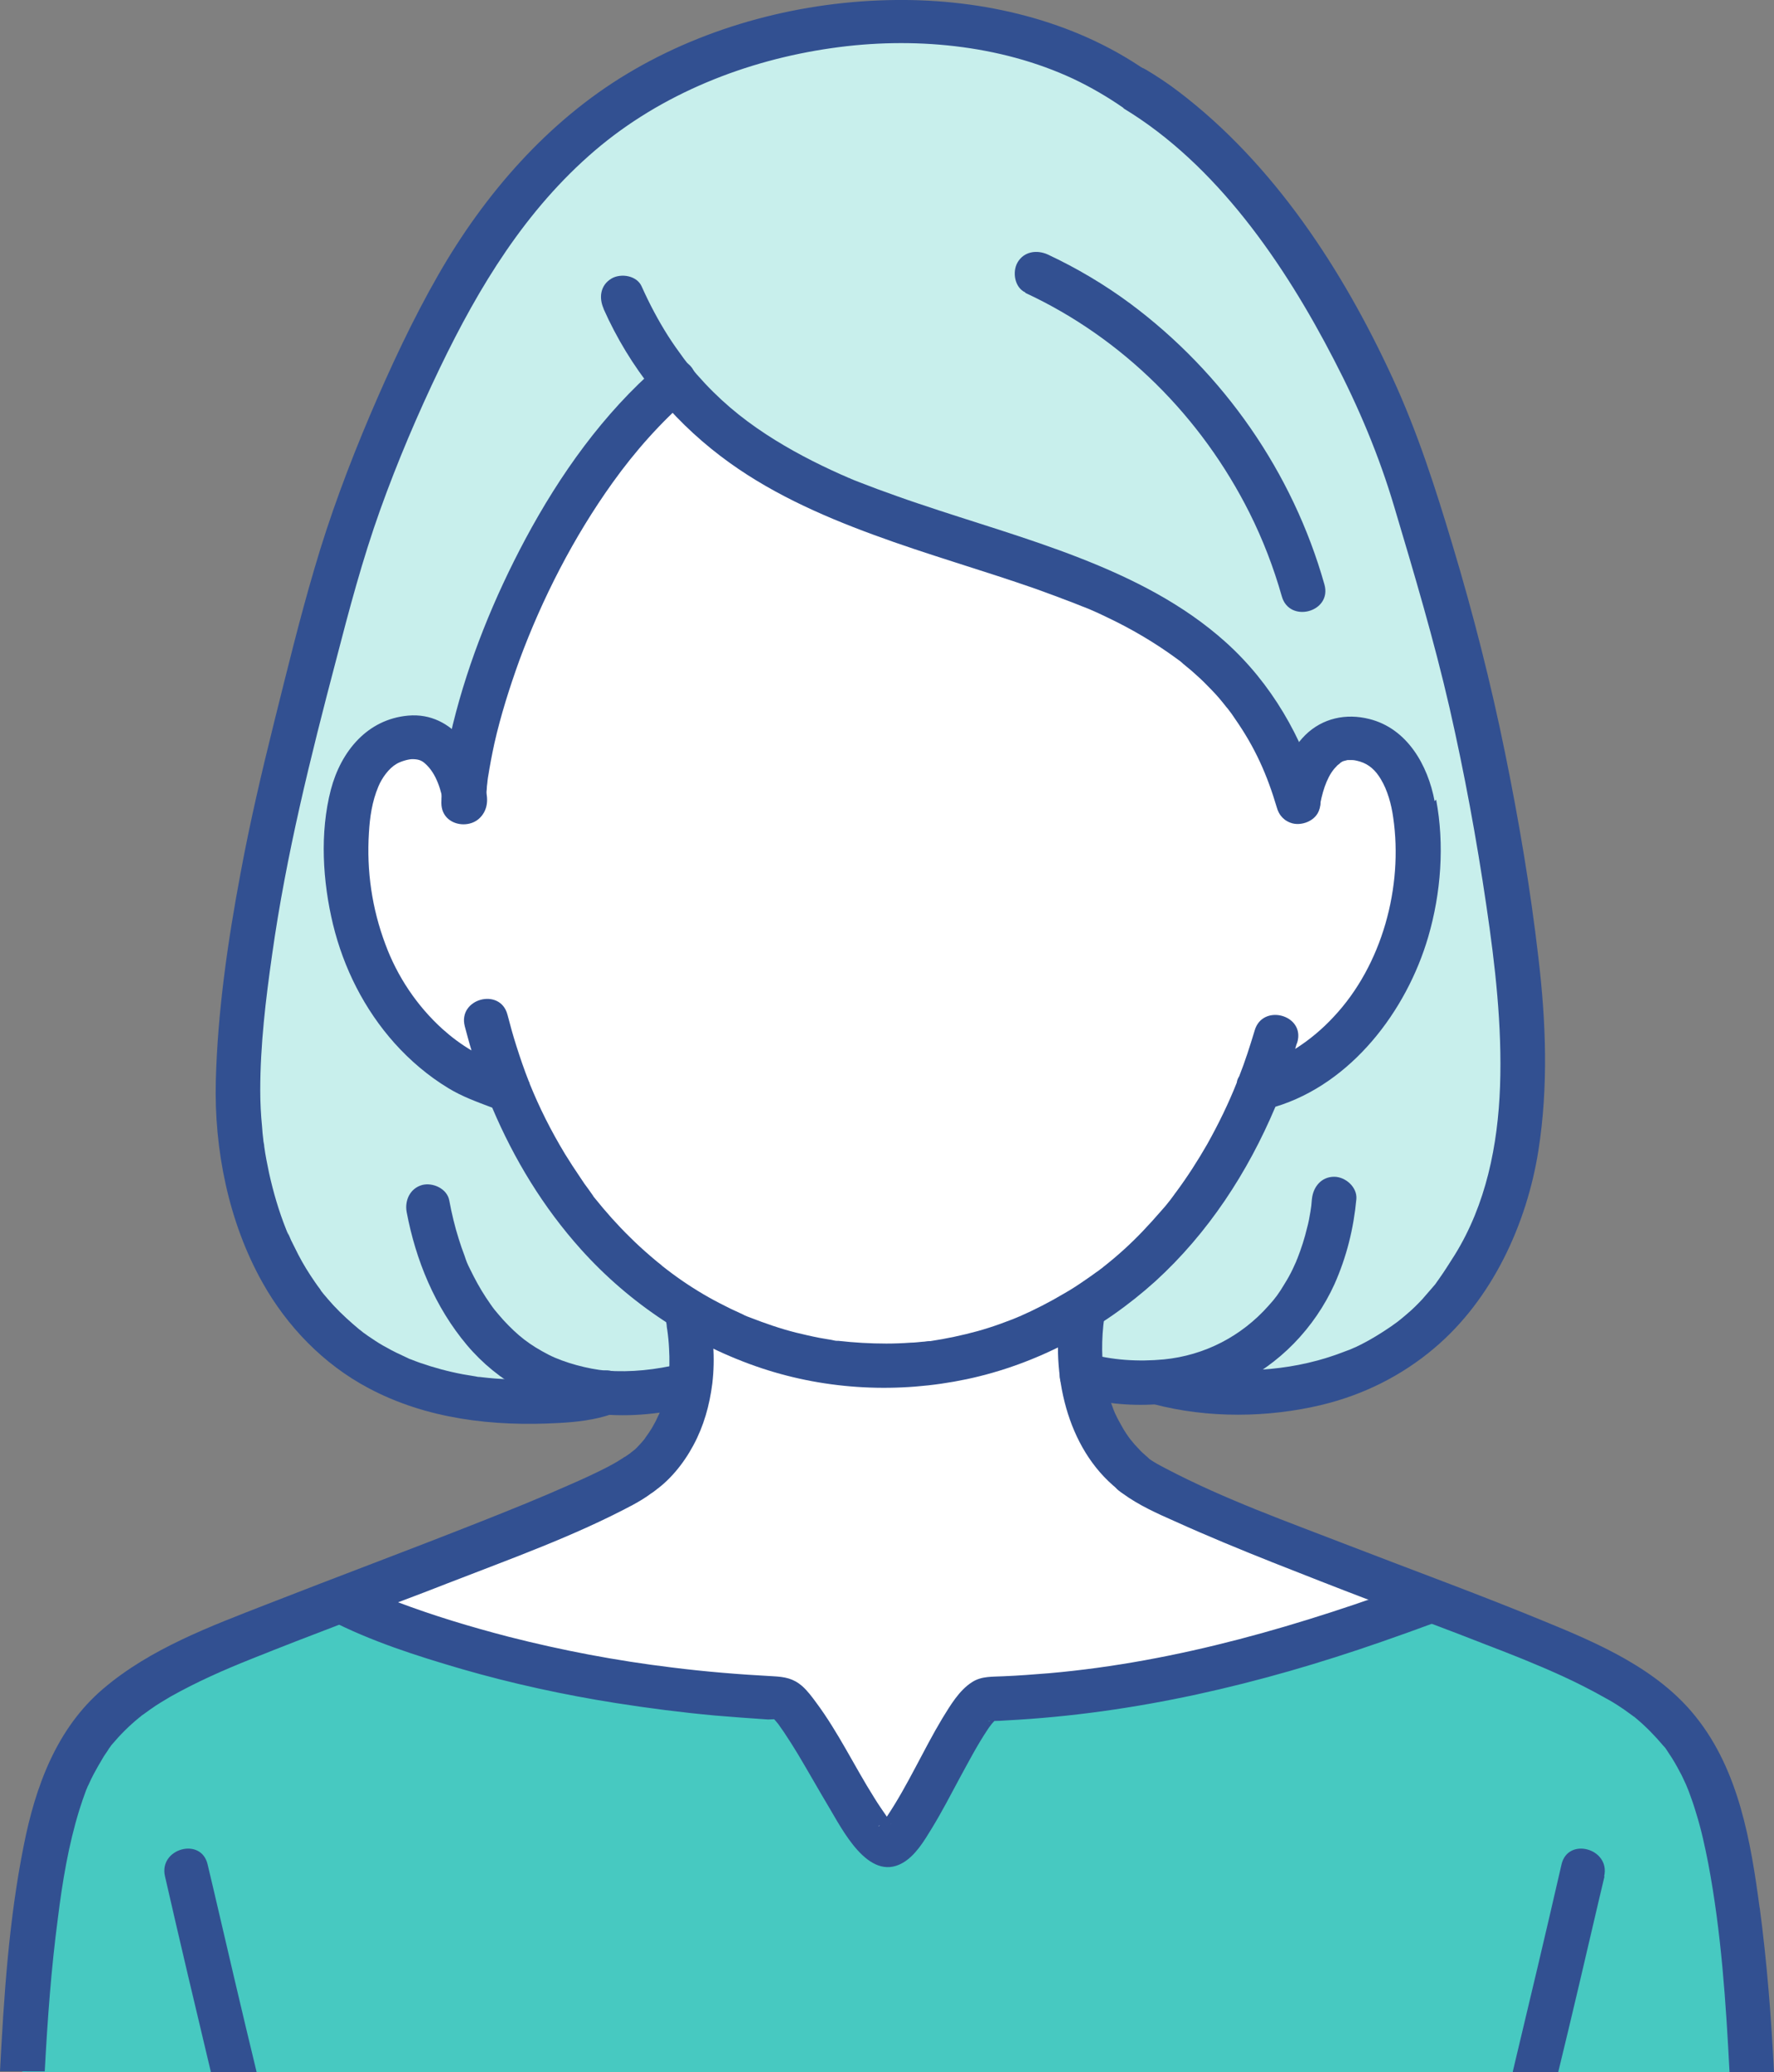
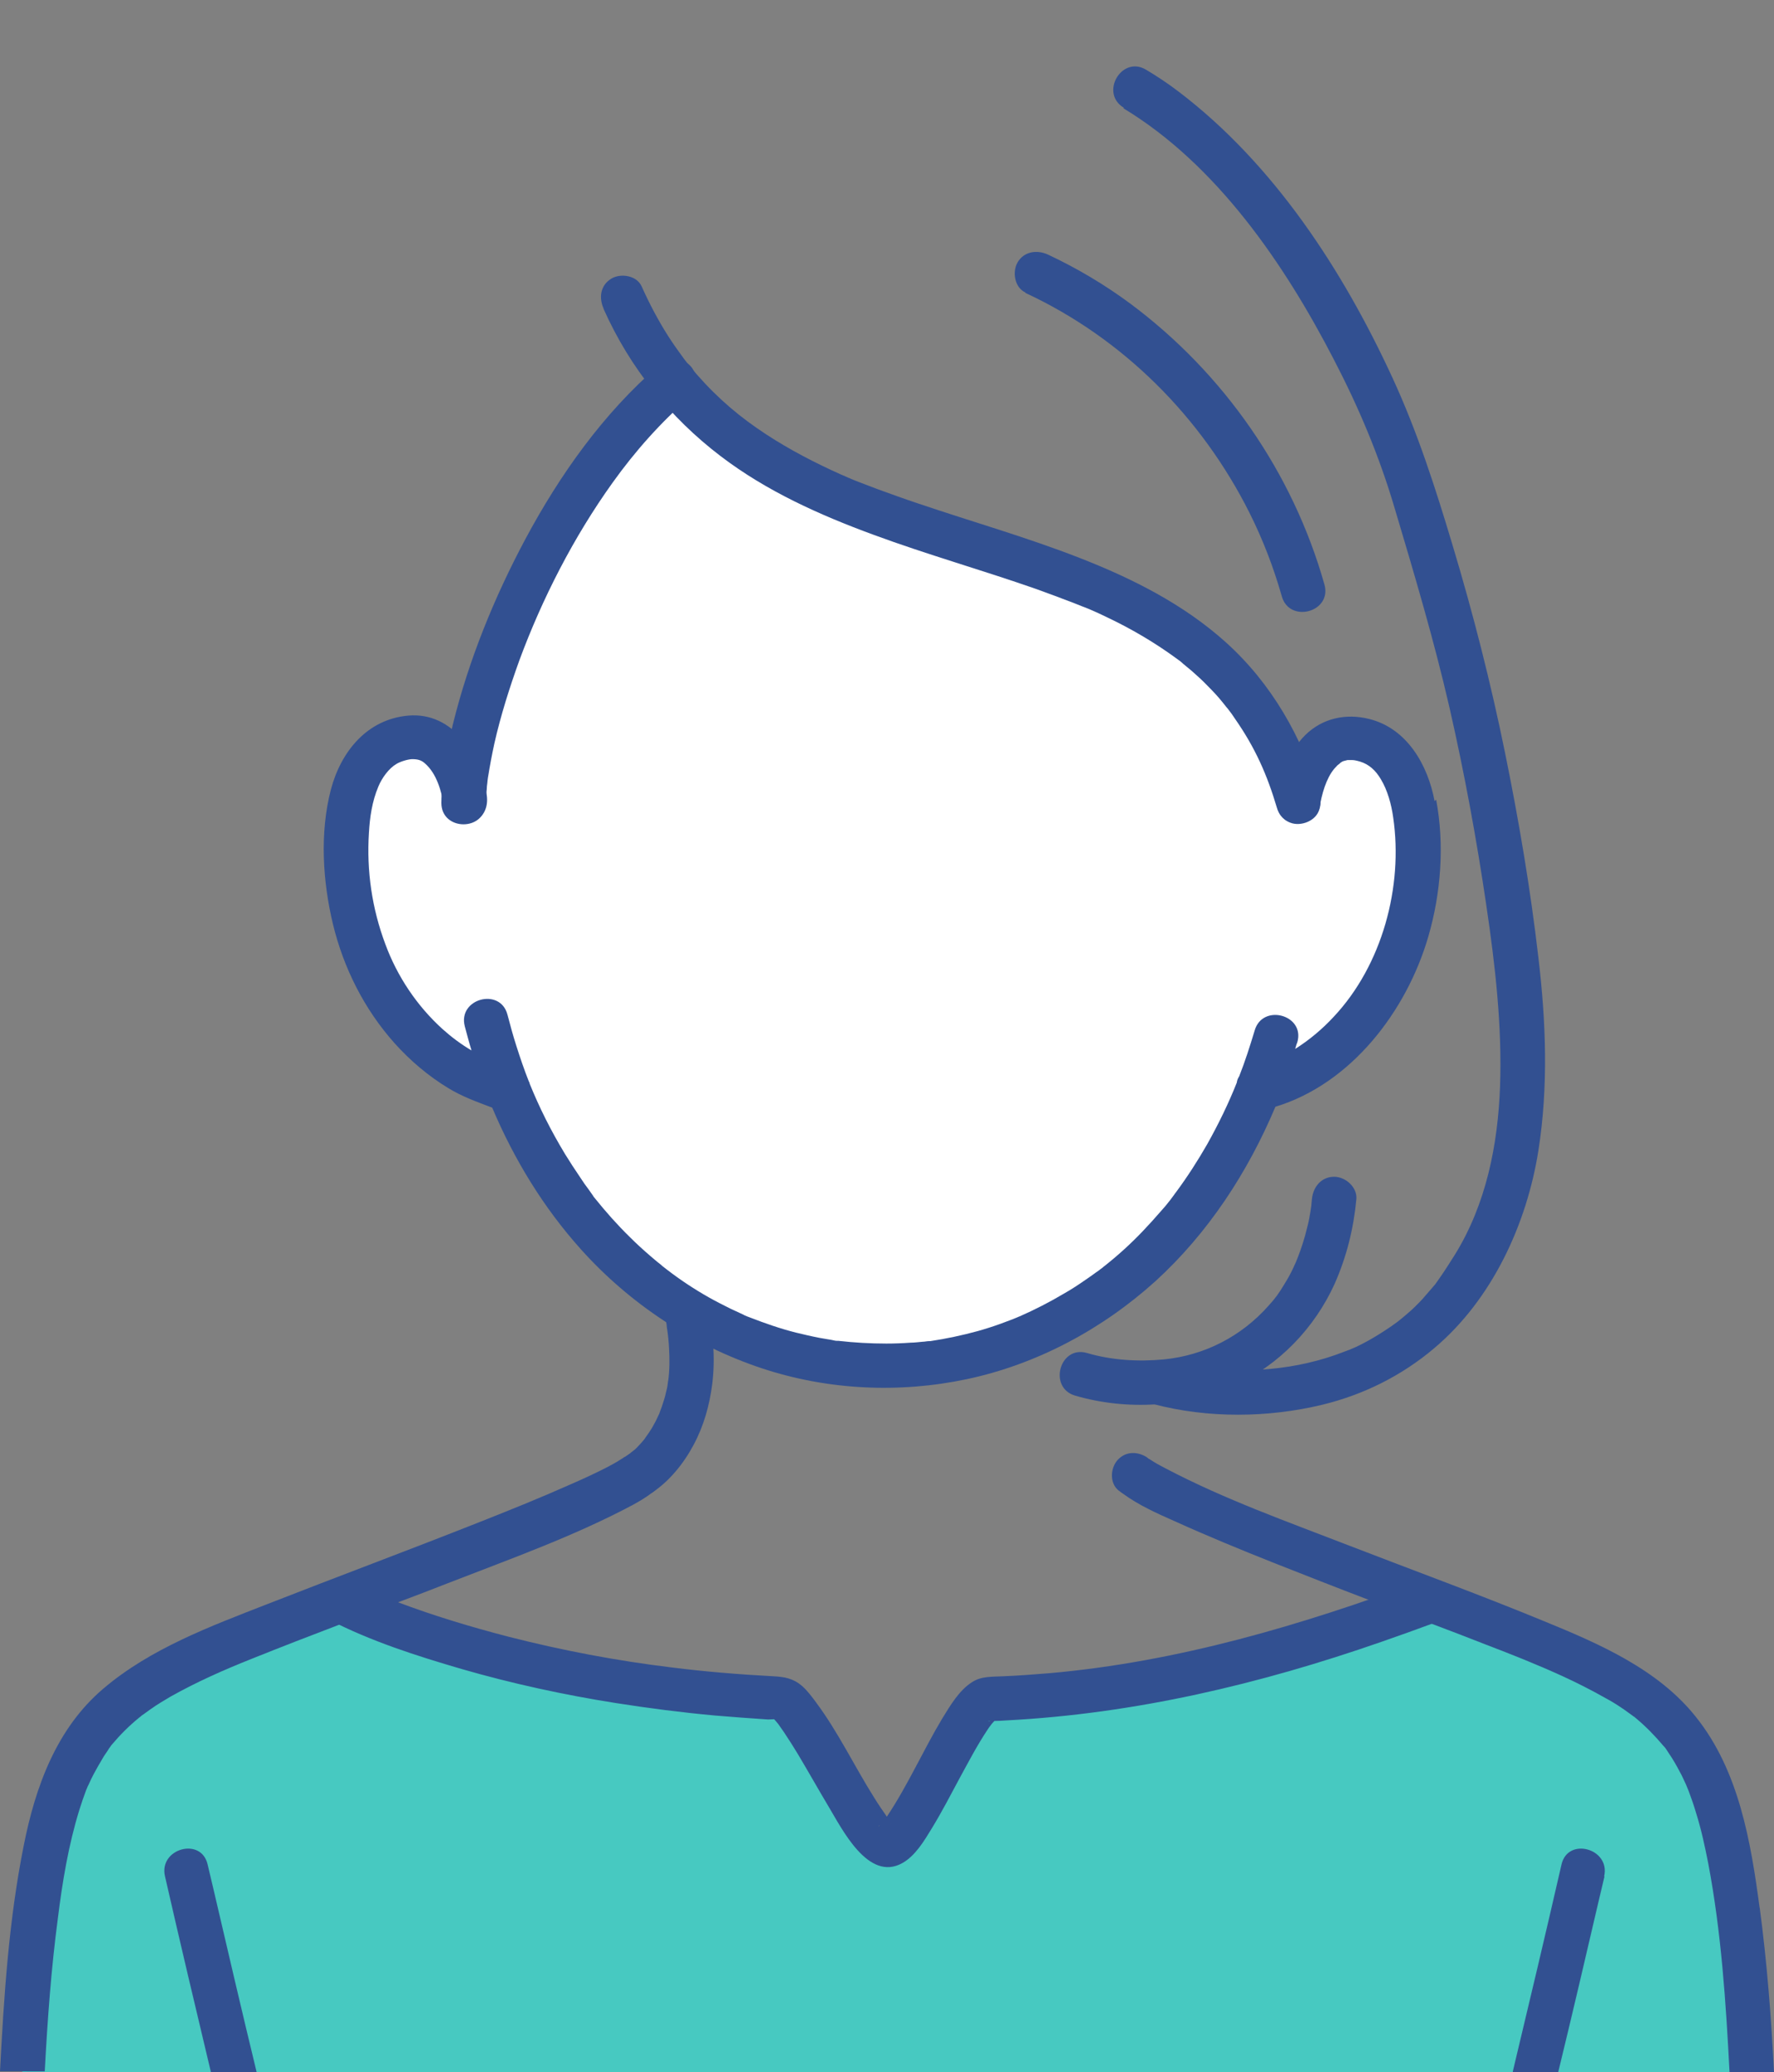
<svg xmlns="http://www.w3.org/2000/svg" id="Layer_2" data-name="Layer 2" viewBox="0 0 58.28 68.08">
  <rect x="0" y="0" width="58.28" height="68.08" fill="#808080" stroke="none" />
  <defs>
    <style>
      .cls-1 {
        fill: #325091;
      }

      .cls-1, .cls-2, .cls-3, .cls-4 {
        stroke-width: 0px;
      }

      .cls-2 {
        fill: #47c9c1;
      }

      .cls-3 {
        fill: #c8efec;
      }

      .cls-4 {
        fill: #fff;
      }
    </style>
  </defs>
  <g id="_追加デザイン" data-name="追加デザイン">
    <g>
-       <path class="cls-4" d="m37.23,48.43c.89.75,5.93,2.66,9.77,4.13-5.56,2.07-9.76,3.05-14.52,3.23-.76.03-2.59,4.8-3.31,4.8-.74,0-2.8-4.78-3.51-4.82-8.85-.42-14.14-3.02-14.46-3.18,3.85-1.47,8.94-3.41,9.84-4.16,0,0,1.37-.86,1.65-2.96.07-.54.07-1.16-.04-1.87,0,0-.05-.4-.09-.52,4.03,2.46,9.02,2.47,13.04-.08l-.05.27c-.1.7-.09,1.32-.02,1.88.3,2.26,1.71,3.28,1.71,3.28Z" />
-       <path class="cls-3" d="m37.27,2.94c4.43,2.64,8.07,9.26,9.35,13.95,1.52,4.78,2.33,8.71,2.98,13.16.56,3.83.91,8.46-1.38,11.84-.41.6-2.65,4.59-9.25,3.76,0,0-.43-.06-1.07-.24h0c-.63.03-1.29-.03-2-.17,0,0-.26-.05-.38-.09-.07-.55-.08-1.17.02-1.88l.05-.27c2.38-1.5,4.42-3.9,5.73-7.2h0c.17-.04.5-.15.5-.15,1.5-.56,2.82-1.77,3.67-3.34.85-1.57,1.21-3.5,1.01-5.35-.16-1.43-.78-2.64-2.1-2.7-.98-.05-1.58,1.01-1.74,2.09-2.84-9.77-14.74-6.83-20.51-13.81-4.39,3.78-6.89,11-6.9,13.82h0c-.16-1.08-.77-2.14-1.75-2.09-1.32.06-1.95,1.27-2.11,2.7-.2,1.85.16,3.78,1.01,5.35.85,1.57,2.17,2.78,3.67,3.34,0,0,.43.13.61.21,1.32,3.3,3.42,5.71,5.88,7.21.05.12.09.52.09.52.11.71.11,1.33.04,1.87-.07.03-.15.04-.15.04-.95.23-1.81.3-2.6.24l-.06.02c-.68.23-1.64.25-1.64.25-11.24.64-10.4-10.79-10.4-10.79.3-5.49,1.53-10.03,2.92-15.35.88-3.35,2.25-6.64,3.85-9.71,1.6-3.07,3.94-5.88,7.02-7.49C26.72,0,33.17.06,37.27,2.94Z" />
      <path class="cls-4" d="m44.39,24.26c1.32.07,1.95,1.27,2.1,2.7.2,1.85-.16,3.78-1.01,5.35-.85,1.57-2.17,2.78-3.67,3.34,0,0-.33.11-.5.15h0c-1.31,3.3-3.35,5.7-5.73,7.2-4.02,2.54-9.01,2.54-13.04.08-2.45-1.5-4.56-3.91-5.88-7.21-.18-.07-.61-.21-.61-.21-1.5-.56-2.82-1.77-3.67-3.34-.85-1.57-1.21-3.5-1.01-5.35.16-1.43.78-2.64,2.11-2.7.99-.05,1.6,1.01,1.75,2.09h0c0-2.83,2.51-10.05,6.9-13.82,5.76,6.98,17.66,4.05,20.51,13.81.16-1.07.76-2.14,1.74-2.09Z" />
      <path class="cls-2" d="m57.53,68.08H.73c.05-.95.1-1.91.16-2.9.78-7.63,1.66-9.07,6.66-11.17.68-.28,1.72-.69,2.94-1.15.23-.09.47-.18.71-.27h0s.03.01.05.03c0,0,.02,0,.03.01.02,0,.04.02.06.03.02,0,.03.02.05.02.03.01.06.03.09.04.02,0,.04.02.05.02.02,0,.03.01.05.02.03.01.05.02.08.04,0,0,.01,0,.02,0,.02,0,.04.02.07.03,0,0,0,0,0,0,.04.02.08.04.13.05.07.03.15.07.24.1.24.1.53.22.87.34.05.02.11.04.16.06.07.02.13.05.2.07.04.02.09.03.14.05,0,0,0,0,0,0,.04.02.09.03.14.05.05.02.1.03.14.05.08.03.16.05.24.08.17.06.35.12.54.17.04.01.08.03.12.04.07.02.14.04.22.07.06.02.12.03.17.05.06.02.13.04.19.06.06.02.11.03.17.05.21.06.43.12.65.18.08.02.15.04.23.06.23.06.47.12.71.18.07.02.14.03.22.05.07.02.15.03.22.05.07.02.15.03.22.05.23.05.46.1.69.15.08.02.15.03.23.05,0,0,0,0,0,0,.15.03.31.06.46.09,0,0,.02,0,.02,0,.16.03.33.06.5.09.17.03.34.06.51.09.17.03.35.06.53.08.18.03.36.05.54.08.18.03.37.05.55.08.09.01.19.02.28.04.28.04.57.07.87.1.1.01.2.02.3.03.07,0,.13.01.2.02.54.05,1.1.09,1.68.13.09,0,.19.01.28.02.11,0,.21.01.32.02.71.03,2.77,4.81,3.51,4.82.73,0,2.56-4.77,3.31-4.8.14,0,.28-.01.42-.02,0,0,.02,0,.03,0,.13,0,.26-.01.39-.02.15,0,.3-.02.44-.03.09,0,.18-.01.27-.02,0,0,.02,0,.02,0,.06,0,.13-.01.19-.02.12,0,.24-.02.35-.03.09,0,.19-.02.28-.03,0,0,.01,0,.02,0,.04,0,.08,0,.12-.01.11-.01.23-.02.34-.04.11-.01.22-.02.32-.04.07,0,.14-.02.21-.03.1-.01.2-.03.31-.04.12-.02.24-.03.36-.05.02,0,.04,0,.07,0,.12-.02.23-.03.35-.05.12-.02.24-.04.36-.06.05,0,.1-.02.16-.03.1-.02.2-.03.3-.05.14-.02.27-.05.41-.08.54-.1,1.09-.22,1.64-.35.07-.02.14-.03.21-.05.07-.02.14-.03.21-.05.21-.05.42-.1.63-.16.21-.05.42-.11.63-.17.14-.04.28-.08.43-.12.36-.1.72-.21,1.08-.32.29-.09.59-.18.89-.28.15-.05.3-.1.45-.15.37-.12.74-.25,1.12-.39.16-.06.33-.12.5-.18.17-.06.34-.12.51-.19.17-.06.34-.13.52-.19.21.08.42.16.62.24,1.28.49,2.38.92,3.09,1.21,5,2.1,5.88,3.54,6.66,11.17.05.99.11,1.95.16,2.9Z" />
      <path class="cls-1" d="m8.42,68.08h-1.49c-.51-2.14-1.02-4.29-1.51-6.44-.21-.91,1.19-1.3,1.4-.39.06.26.12.51.18.76.47,2.02.94,4.04,1.43,6.06Z" />
      <path class="cls-1" d="m52.71,61.65c-.06.25-.12.51-.18.76-.44,1.89-.88,3.78-1.34,5.67h-1.49s0-.02,0-.03c.54-2.26,1.08-4.53,1.6-6.8.21-.91,1.61-.52,1.4.39Z" />
      <path class="cls-1" d="m21.4,49.05c.58-.37,1.06-.97,1.38-1.57.34-.63.53-1.31.62-2.02.05-.42.06-.84.03-1.25,0-.1-.02-.2-.03-.3-.01-.1-.02-.2-.04-.3-.02-.13-.02-.14,0-.03-.03-.2-.05-.4-.09-.6-.08-.38-.53-.61-.89-.51-.4.11-.59.51-.51.89.02.08.03.16.04.23-.03-.18.01.11.01.09.03.21.05.41.06.62.02.36.02.72-.03,1.08.01-.1-.02.11-.02.13-.01.08-.03.15-.05.23-.03.15-.08.3-.13.45-.02.06-.05.13-.07.19-.06.17.02-.02-.04.1-.05.11-.1.22-.16.32-.05.1-.11.19-.17.28-.03.05-.22.3-.09.14-.11.14-.23.27-.35.39-.03.03-.25.18-.25.22,0-.03.18-.13.06-.05-.01,0-.02.01-.03.02-.79.5-.06,1.76.73,1.25h0Z" />
-       <path class="cls-1" d="m37.6,47.8s.19.16.05.03c-.08-.07-.16-.14-.23-.22-.05-.05-.1-.11-.15-.16-.04-.05-.21-.26-.08-.09-.13-.17-.25-.34-.35-.53-.06-.11-.12-.21-.17-.32-.03-.06-.06-.12-.08-.18.05.12-.02-.04-.03-.08-.11-.28-.19-.56-.25-.86-.13-.64-.13-1.41-.03-2.12.05-.39-.37-.73-.73-.73-.43,0-.68.34-.73.73-.27,2.05.29,4.5,2.06,5.78.32.23.81.05.99-.26.21-.37.06-.76-.26-.99h0Z" />
      <path class="cls-1" d="m10.81,53.21c1.37.71,2.88,1.19,4.35,1.62,1.66.48,3.36.85,5.07,1.12,1.08.17,2.17.31,3.26.41.58.05,1.16.09,1.74.13.12,0,.32-.03.42.02-.11-.05-.18-.02-.26-.07.13.07-.06-.05-.05-.05.01,0,.1.09.1.1.05.05.24.29.1.11.07.1.14.2.21.3.16.24.32.49.47.74.34.57.66,1.14,1,1.71.44.73,1.3,2.48,2.42,1.86.43-.24.72-.73.97-1.14.33-.54.62-1.1.92-1.66.29-.53.57-1.07.91-1.58.03-.05.06-.09.1-.14.05-.07.09-.12,0-.01.06-.07.13-.14.2-.22.09-.1-.05.04-.05.03.1-.07-.03.01-.08.03.09-.03-.12.05-.14.02,0,0,.14,0,.15,0,.15,0,.3-.01.45-.02,4.22-.22,8.32-1.19,12.31-2.58.58-.2,1.16-.41,1.73-.62.37-.14.62-.49.51-.89-.1-.35-.52-.64-.89-.51-3.96,1.47-8.04,2.68-12.26,3.05-.5.04-1,.08-1.5.1-.36.02-.72-.01-1.03.19-.43.27-.72.77-.98,1.19-.63,1.05-1.13,2.19-1.81,3.21-.03.05-.07.1-.11.15-.07.11.1-.1.01-.01-.01.01-.18.21-.19.2-.01-.02.18-.11.05-.04-.06.03.21-.07.08-.04.11-.03.21-.03.31,0-.01,0-.03,0-.04-.01.07.02.18.09.07.02.19.13.03.02-.04-.06-.03-.03-.06-.07-.09-.1-.13-.15.01.03-.04-.05-.15-.22-.3-.43-.44-.66-.65-1.03-1.18-2.15-1.91-3.13-.14-.19-.28-.38-.46-.54-.29-.25-.57-.3-.95-.32-1.12-.06-2.23-.15-3.34-.29-1.81-.22-3.6-.56-5.36-1.01-1.23-.32-2.46-.69-3.65-1.14-.2-.07-.39-.15-.58-.23-.09-.03-.17-.07-.26-.11.22.09,0,0-.08-.03-.18-.08-.36-.16-.53-.25-.02-.01-.05-.02-.07-.03-.83-.43-1.56.82-.73,1.25h0Z" />
      <path class="cls-1" d="m47.13,26.32c-.22-1.18-.9-2.39-2.15-2.7-.76-.19-1.53-.03-2.1.53-.53.53-.82,1.28-.93,2.01-.06.39.1.78.51.89.35.09.83-.12.89-.51.07-.45.22-.97.48-1.28.04-.04.07-.08.11-.12.02-.01.13-.1.08-.07.09-.06.09-.06.17-.08,0,0,.08-.02.08-.02.04,0,.09,0,.13,0,.08,0,.14.01.28.05.29.09.51.28.69.59.21.35.34.81.4,1.25.33,2.27-.36,4.85-1.96,6.55-.37.4-.8.76-1.26,1.05.02-.07.04-.15.07-.22.26-.9-1.14-1.28-1.4-.39-.16.53-.32,1.03-.51,1.51-.04.06-.07.13-.08.21-.27.68-.59,1.34-.97,2.02-.31.54-.65,1.07-1.02,1.57-.05.06-.09.13-.14.19-.02.03-.04.05-.06.08-.1.13-.2.25-.31.37-.19.22-.39.44-.59.65-.4.42-.83.81-1.29,1.17-.02.02-.07.06-.09.07-.05.04-.1.08-.15.11-.11.08-.22.16-.34.24-.23.16-.47.32-.72.46-.47.28-.96.53-1.46.75-.01,0-.02,0-.02.01,0,0-.02,0-.03.01-.06.02-.11.05-.17.07-.13.05-.27.1-.4.15-.25.09-.5.17-.75.24-.51.14-1.03.25-1.56.33,0,0,0,0,0,0-.01,0-.02,0-.04,0-.07,0-.14.02-.21.02-.13.01-.26.03-.39.03-.27.02-.54.03-.8.03-.53,0-1.05-.03-1.58-.09-.02,0-.03,0-.05,0-.06,0-.11-.02-.17-.03-.14-.02-.28-.05-.41-.07-.26-.05-.51-.11-.76-.17-.52-.13-1.03-.31-1.52-.5-.03-.01-.06-.02-.08-.03,0,0,0,0,0,0-.05-.02-.1-.04-.15-.07-.13-.06-.26-.12-.39-.18-.24-.12-.48-.24-.71-.37-.48-.27-.95-.58-1.39-.92-.02-.02-.07-.05-.09-.07-.04-.03-.08-.06-.12-.1-.12-.09-.23-.19-.35-.29-.22-.19-.44-.39-.65-.6-.42-.41-.8-.84-1.17-1.3-.02-.02-.04-.05-.05-.07,0-.01-.02-.02-.02-.03-.04-.06-.08-.11-.12-.17-.1-.13-.19-.26-.28-.4-.17-.25-.34-.51-.5-.77-.47-.78-.84-1.52-1.16-2.31,0-.03-.02-.06-.03-.08-.15-.38-.28-.76-.41-1.17-.11-.34-.2-.68-.29-1.02-.24-.9-1.64-.52-1.4.39.07.26.14.53.22.79-.34-.2-.66-.44-.95-.7-.84-.76-1.49-1.73-1.88-2.79-.44-1.17-.62-2.41-.54-3.66.03-.51.1-1.02.31-1.52.12-.29.35-.6.59-.74.13-.08.36-.15.51-.16.19,0,.31.03.43.14.38.33.54.89.63,1.42.06.39.55.6.89.51.41-.11.57-.5.51-.89-.2-1.29-1.09-2.74-2.58-2.61-1.35.12-2.21,1.18-2.54,2.43-.37,1.42-.27,3.02.07,4.43.35,1.44,1.03,2.79,2.02,3.9.51.57,1.11,1.08,1.77,1.48.46.28.94.45,1.44.64.72,1.7,1.68,3.28,2.92,4.66,1.6,1.78,3.65,3.14,5.93,3.9,2.17.72,4.51.83,6.74.36,2.31-.49,4.45-1.64,6.2-3.22,1.73-1.58,3.03-3.57,3.94-5.73,2.5-.76,4.31-3.15,5.02-5.58.42-1.44.54-3.03.26-4.51Zm-8.65,13.06s0,0,0,0c-.05.06,0,.01,0,0Z" />
-       <path class="cls-1" d="m37.64,2.31C35.26.66,32.29-.03,29.43,0c-3.06.03-6.19.84-8.82,2.42-2.62,1.57-4.69,3.96-6.2,6.59-.85,1.48-1.58,3.05-2.25,4.62-.7,1.65-1.33,3.33-1.83,5.05-.49,1.66-.9,3.35-1.32,5.03-.41,1.65-.8,3.31-1.11,4.99-.42,2.24-.75,4.53-.81,6.8-.06,2.26.42,4.65,1.53,6.63.81,1.45,2.01,2.69,3.48,3.47,1.91,1.02,4.1,1.27,6.24,1.15.6-.03,1.21-.1,1.78-.3.37-.13.62-.5.51-.89-.1-.36-.52-.63-.89-.51-.95.32-2.06.31-3.1.26-.26-.01-.51-.03-.77-.06,0,0-.25-.03-.1-.01-.05,0-.1-.01-.14-.02-.14-.02-.28-.05-.42-.07-.48-.09-.96-.22-1.42-.38-.1-.04-.2-.07-.29-.11-.02,0-.21-.09-.05-.02-.04-.02-.07-.03-.11-.05-.22-.1-.43-.2-.64-.32-.17-.09-.33-.19-.49-.3-.08-.05-.15-.1-.23-.16-.05-.03-.09-.07-.13-.1-.13-.1.09.08-.03-.02-.3-.25-.59-.51-.86-.8-.12-.13-.23-.26-.34-.39-.03-.04-.06-.08-.1-.12.12.15.01.01,0-.02-.06-.08-.12-.16-.18-.25-.2-.29-.38-.58-.54-.89-.08-.16-.16-.32-.24-.48-.03-.07-.06-.15-.1-.22-.07-.15.05.12,0,.02-.02-.05-.04-.1-.06-.15-.24-.6-.42-1.22-.56-1.85-.06-.29-.12-.58-.16-.88,0-.06-.02-.13-.03-.19.04.26,0,.04,0-.03-.02-.14-.03-.28-.04-.42-.04-.4-.06-.8-.06-1.2,0-1.49.18-2.99.39-4.46.46-3.27,1.26-6.48,2.1-9.67.43-1.66.87-3.32,1.45-4.94.57-1.59,1.23-3.14,1.96-4.66,1.29-2.68,2.82-5.2,5.1-7.15,2.18-1.86,4.96-2.96,7.78-3.36,2.64-.38,5.51-.12,7.93,1.01.57.27,1.12.59,1.64.95.32.22.81.06.99-.26.21-.36.06-.77-.26-.99h0Z" />
-       <path class="cls-1" d="m13.36,39.82c.3,1.59.93,3.12,1.98,4.37,1.02,1.21,2.48,2.01,4.05,2.23,1.12.16,2.24.05,3.34-.21.91-.22.52-1.62-.39-1.4-.8.19-1.6.28-2.43.22-.58-.05-1.37-.26-1.88-.52-.64-.33-1.02-.63-1.5-1.15-.09-.1-.25-.29-.29-.34-.05-.06-.2-.28-.28-.4-.19-.29-.36-.6-.51-.91-.11-.22-.12-.25-.19-.46-.07-.18-.13-.36-.19-.55-.13-.41-.23-.83-.31-1.26-.07-.39-.54-.6-.89-.51-.4.11-.58.51-.51.89h0Z" />
      <path class="cls-1" d="m43.1,39.38c-.02.23-.02.26-.05.43-.03.18-.06.35-.11.53-.08.34-.19.68-.32,1.01-.05.11,0,0-.04.1-.04.08-.07.16-.11.24-.08.17-.17.33-.27.49-.19.32-.31.48-.52.71-.9,1.02-2.12,1.64-3.44,1.77-.84.08-1.72.03-2.53-.21-.9-.26-1.28,1.14-.39,1.4,1.71.5,3.64.38,5.26-.35,1.44-.65,2.61-1.88,3.26-3.31.4-.9.63-1.83.72-2.8.03-.39-.36-.73-.73-.73-.42,0-.69.33-.73.73h0Z" />
      <path class="cls-1" d="m36.91,3.56c3.06,1.85,5.29,5.11,6.92,8.27.81,1.56,1.48,3.15,1.98,4.84.65,2.18,1.3,4.36,1.81,6.58.49,2.15.89,4.32,1.21,6.5.29,1.96.52,3.95.45,5.94-.07,1.93-.46,3.88-1.49,5.54-.16.25-.32.51-.49.75-.04.06-.08.11-.12.17-.02.03-.1.14-.02.03.09-.11-.03.04-.05.06-.13.15-.26.3-.39.45-.16.17-.32.33-.5.48-.09.08-.19.16-.29.24-.13.1.06-.04-.04.03-.06.04-.12.09-.18.13-.25.17-.5.33-.77.48-.13.07-.26.14-.39.2-.07.03-.14.06-.21.09-.13.06-.04.02,0,0-.05.02-.1.04-.16.06-1.61.63-3.24.72-4.97.53-.06,0-.16-.03-.21-.03-.01,0,.22.04.16.02-.05-.01-.1-.02-.15-.02-.24-.04-.48-.1-.72-.17-.9-.24-1.29,1.16-.39,1.4,1.78.47,3.76.45,5.54.02,1.36-.33,2.62-.96,3.68-1.86,1.9-1.6,3.04-4.08,3.42-6.49.33-2.1.25-4.23,0-6.34-.26-2.25-.64-4.49-1.09-6.7-.47-2.31-1.05-4.59-1.73-6.85-.56-1.87-1.15-3.71-1.97-5.49-1.63-3.54-3.9-7.03-7.03-9.41-.34-.26-.7-.5-1.07-.72-.8-.48-1.53.77-.73,1.25h0Z" />
      <path class="cls-1" d="m15.97,26.37c0-.14,0-.28.02-.43,0-.07.01-.15.02-.22,0-.05.05-.38.02-.17.06-.38.13-.75.21-1.12.21-.93.5-1.84.82-2.73.75-2.03,1.78-4.05,3.07-5.85.73-1.02,1.58-1.98,2.54-2.81.3-.26.26-.76,0-1.03-.29-.29-.73-.26-1.03,0-1.82,1.57-3.25,3.59-4.38,5.7-1.02,1.91-1.86,3.97-2.38,6.08-.2.84-.37,1.72-.38,2.59,0,.93,1.45.94,1.45,0h0Z" />
      <path class="cls-1" d="m19.83,10.15c.86,1.93,2.18,3.57,3.85,4.84,1.51,1.15,3.25,1.93,5.02,2.58,1.76.65,3.57,1.16,5.34,1.78.42.15.84.31,1.26.47.1.04.2.08.3.12.12.05-.16-.07.03.01.05.02.1.04.15.06.21.09.41.18.61.28.8.38,1.56.83,2.27,1.35,0,0,.16.12.08.06-.06-.05.11.08.12.1.1.08.19.16.29.24.18.16.36.32.53.5.17.17.34.35.49.54.04.05.08.1.12.15.02.02.14.17.05.06.08.1.16.21.23.32.67.96,1.06,1.85,1.38,2.93.26.89,1.66.51,1.4-.39-.57-1.93-1.58-3.7-3.08-5.05-1.39-1.25-3.06-2.09-4.8-2.77-1.74-.68-3.54-1.19-5.31-1.79-.45-.15-.89-.31-1.33-.47-.21-.08-.42-.16-.63-.24-.1-.04-.21-.08-.31-.13.12.05.01,0-.01,0-.08-.04-.16-.07-.25-.11-.85-.38-1.68-.81-2.46-1.32-.84-.55-1.56-1.15-2.28-1.97-.09-.11-.18-.21-.27-.32-.04-.05-.07-.09-.11-.14-.1-.13.03.04-.06-.08-.17-.23-.34-.47-.5-.72-.33-.52-.62-1.07-.87-1.63-.16-.36-.68-.44-.99-.26-.37.22-.42.63-.26.99h0Z" />
      <path class="cls-1" d="m33.68,9.62c3.21,1.49,5.79,4.08,7.37,7.23.44.88.79,1.79,1.06,2.74.25.9,1.66.52,1.4-.39-1.04-3.68-3.31-6.94-6.37-9.22-.85-.63-1.76-1.17-2.72-1.62-.36-.16-.78-.1-.99.26-.18.31-.1.83.26.99h0Z" />
      <path class="cls-1" d="m21.55,48.94s-.09.08-.14.11c0,0,0,0,0,0-.2.15-.4.27-.62.39-1.93,1.03-4.04,1.78-6.07,2.57-.53.21-1.06.41-1.59.61-.33.13-.67.25-1,.38-.32.12-.65.25-.97.37-.97.37-1.93.74-2.9,1.13-.88.35-1.79.75-2.66,1.24-.22.13-.44.26-.65.41-.08.06-.17.12-.25.18-.01,0-.08.06-.09.07,0,0,0,0,0,0,0,0,0,0,0,0,0,0,0,0,0,0h0s-.03.02-.04.03c-.33.27-.62.56-.89.88-.02.02-.03.04-.04.05,0,0,0,0,0,0,0,0,0,.01-.02.03-.03.04-.06.08-.08.12-.06.09-.12.17-.17.26-.1.17-.2.34-.29.51-.06.11-.11.22-.16.33,0,0-.02.05-.04.08,0,0,0,0,0,0,0,0,0,0,0,0,0,0,0,0,0,0,0,0,0,0,0,0,0,0,0,0,0,0h0s0,0,0,0c0,0,0,0,0,0h0s0,0,0,0c0,0,0,0,0,0h0s-.03.08-.05.12c-.08.21-.15.42-.22.64-.36,1.16-.56,2.37-.71,3.58-.22,1.66-.34,3.34-.43,5.02H0c.13-2.49.29-4.97.78-7.42.38-1.92,1.07-3.84,2.61-5.15,1.55-1.32,3.52-2.05,5.39-2.78,2.3-.9,4.61-1.76,6.91-2.67,1.09-.43,2.08-.83,3.09-1.28.39-.17.78-.35,1.17-.55.14-.08.29-.15.42-.24.05-.03.1-.06.14-.09.01,0,.03-.02.04-.02,0,0,0,0,0,0,0,0,0,0,0,0,.3-.23.7-.26.99.03,0,0,.02.02.03.03.23.27.27.76-.03,1Z" />
      <path class="cls-1" d="m57.81,62.67c.24,1.8.38,3.61.47,5.42h-1.46c-.12-2.3-.27-4.6-.7-6.87-.11-.56-.23-1.12-.4-1.66-.07-.24-.15-.47-.24-.71-.07-.18-.1-.25-.23-.52-.1-.19-.2-.38-.32-.57-.06-.1-.13-.19-.19-.29-.02-.03-.04-.06-.07-.09,0,0,0,0,0,0h0s0,0,0,0c0,0-.01-.01-.02-.02-.27-.32-.56-.62-.88-.89-.03-.02-.06-.05-.08-.07t0,0s0,0,0,0h0s0,0,0,0c0,0,0,0-.01,0-.03-.02-.07-.05-.08-.06-.08-.06-.17-.12-.25-.18-.19-.13-.39-.26-.6-.37-.46-.26-.93-.5-1.41-.72-.83-.38-1.66-.71-2.55-1.05-.59-.23-1.18-.46-1.77-.68-.34-.13-.69-.26-1.03-.39-.35-.13-.7-.27-1.05-.4-1.05-.4-2.09-.81-3.13-1.22-1.08-.43-2.15-.87-3.21-1.35-.59-.26-1.19-.53-1.71-.91-.02-.02-.05-.03-.07-.05-.03-.02-.05-.04-.08-.06-.3-.25-.26-.76,0-1.02,0,0,0,0,0,0,.27-.27.64-.25.93-.07,0,0,.02.01.02.02,0,0,0,0,0,0h0s0,0,0,0c.01,0,.03.02.04.03h0s0,0,0,0c0,0,.02.01.04.02.05.03.09.06.14.09.13.08.27.15.4.22,1.95,1.02,3.93,1.72,6.02,2.53,2.12.82,4.26,1.6,6.37,2.47,1.81.74,3.76,1.58,5.01,3.15,1.42,1.77,1.81,4.11,2.1,6.29Z" />
    </g>
  </g>
</svg>